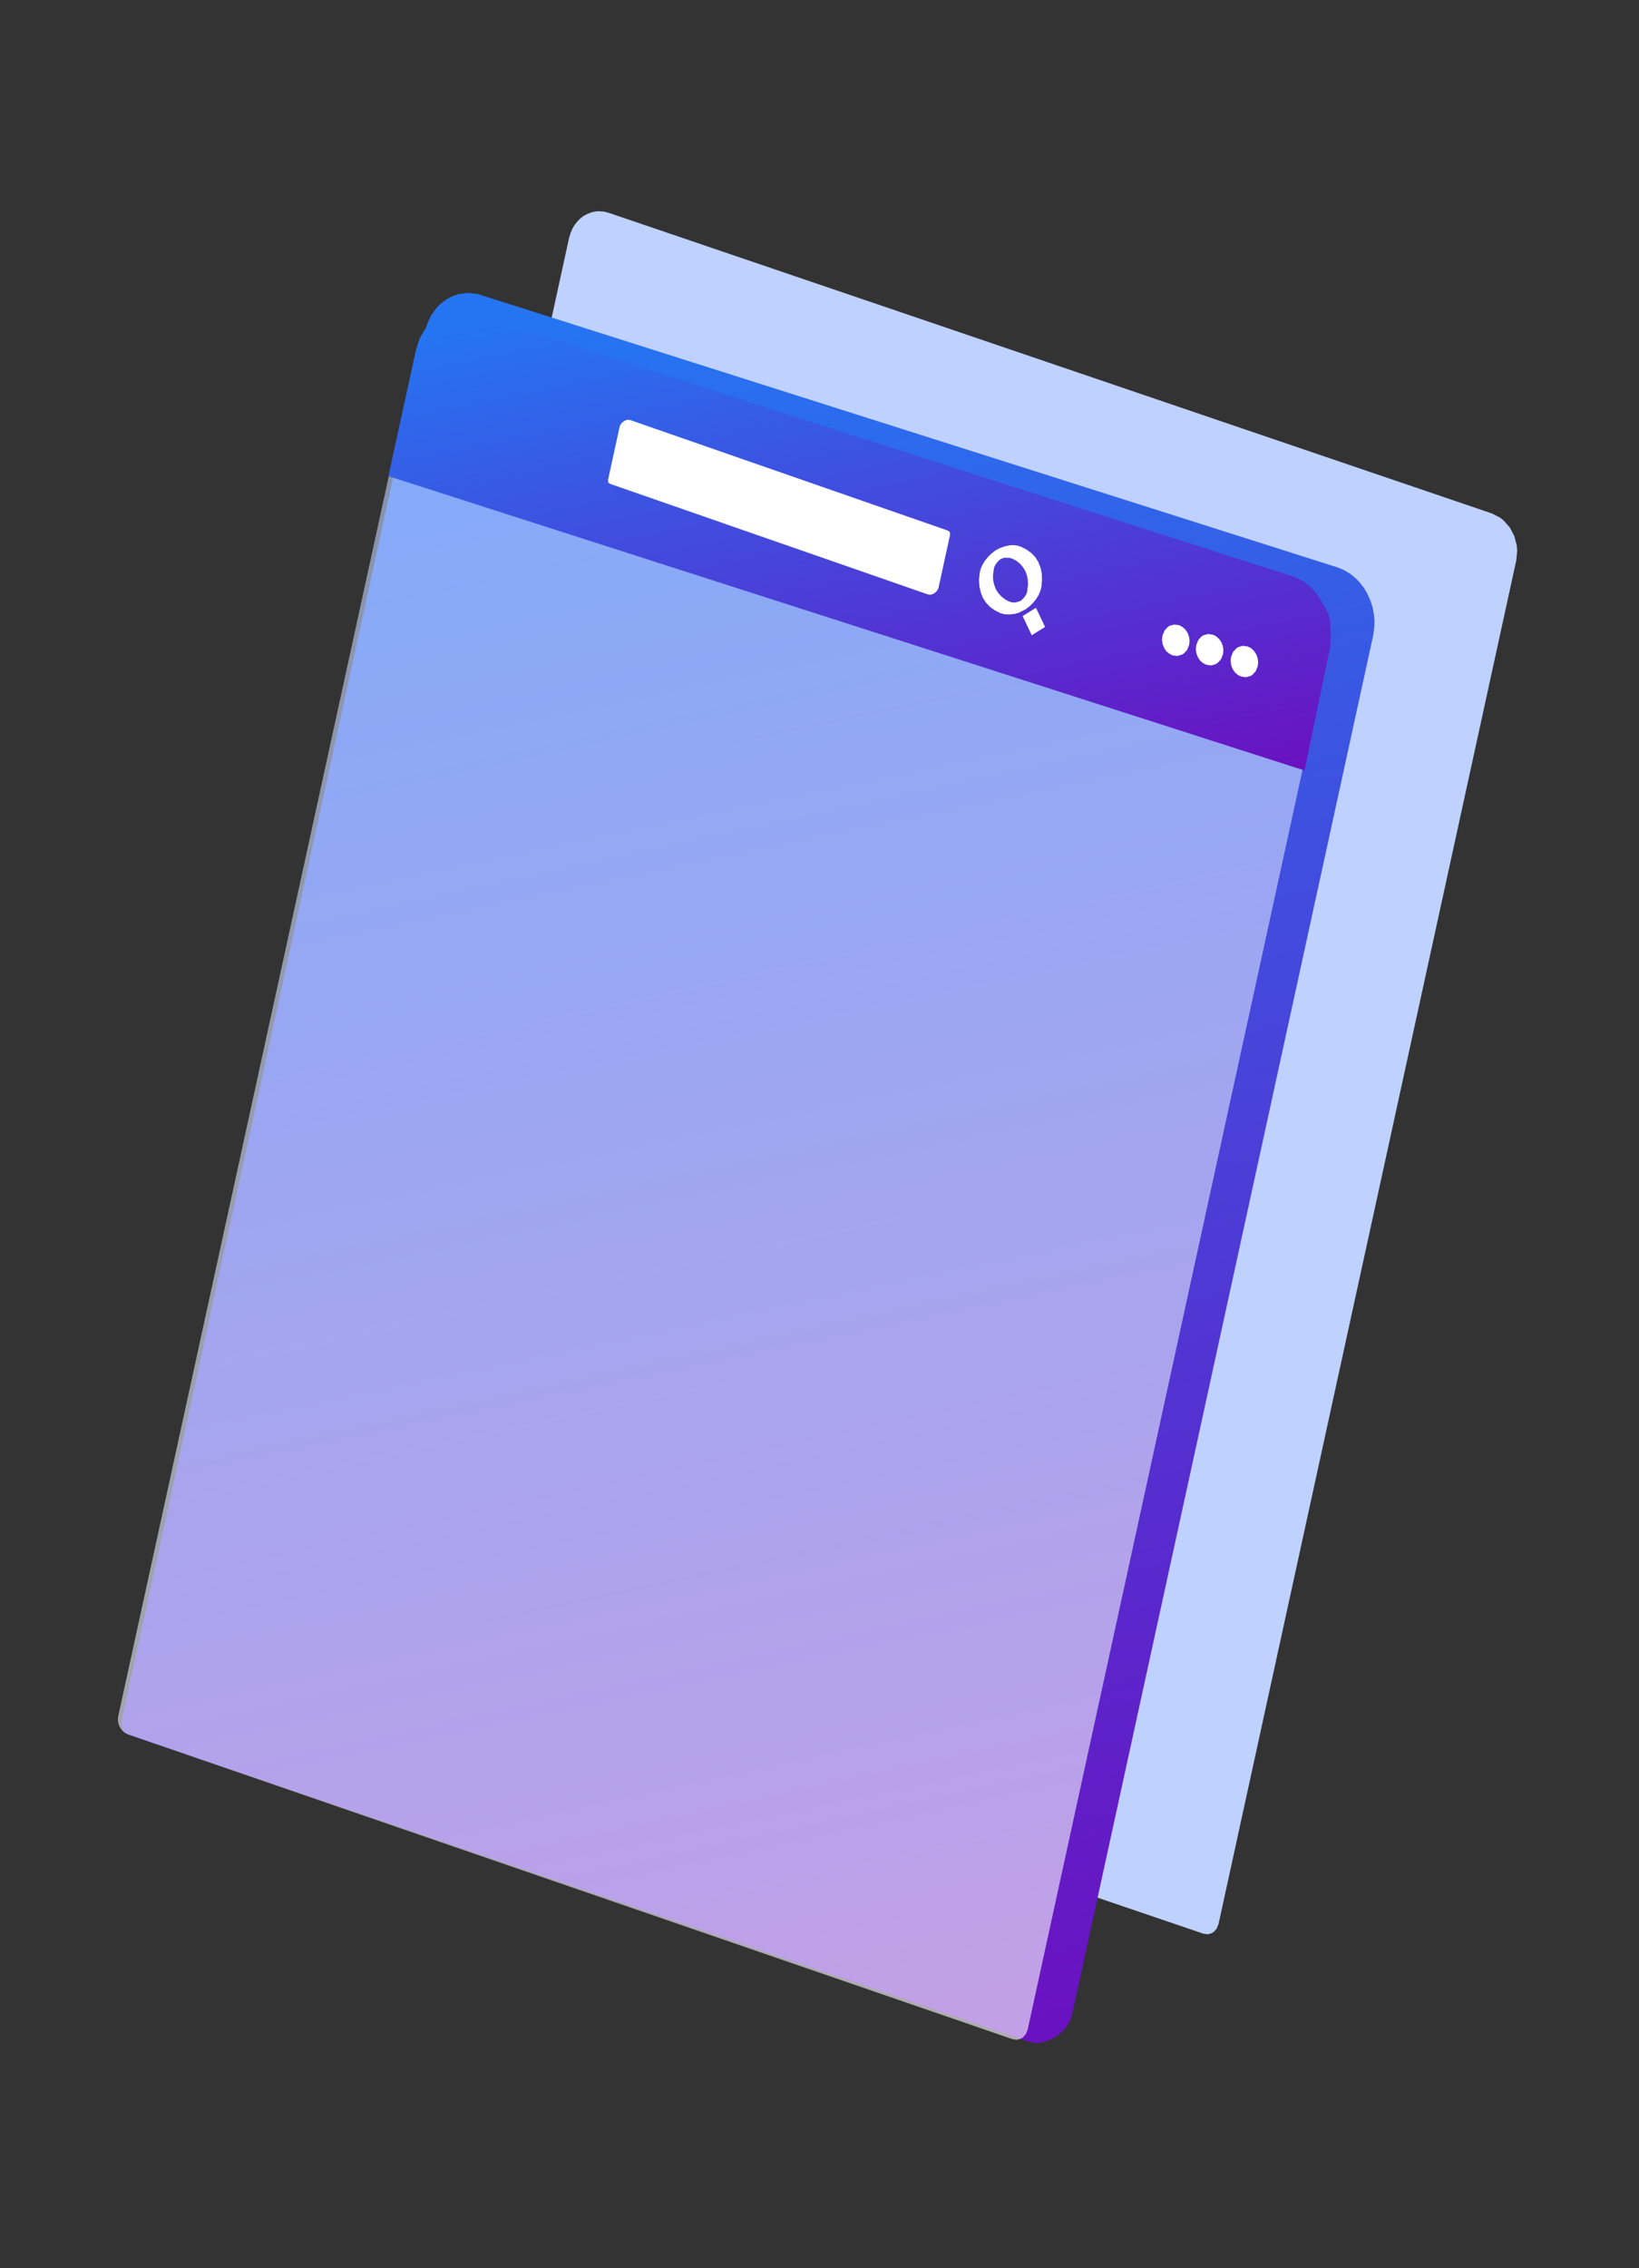
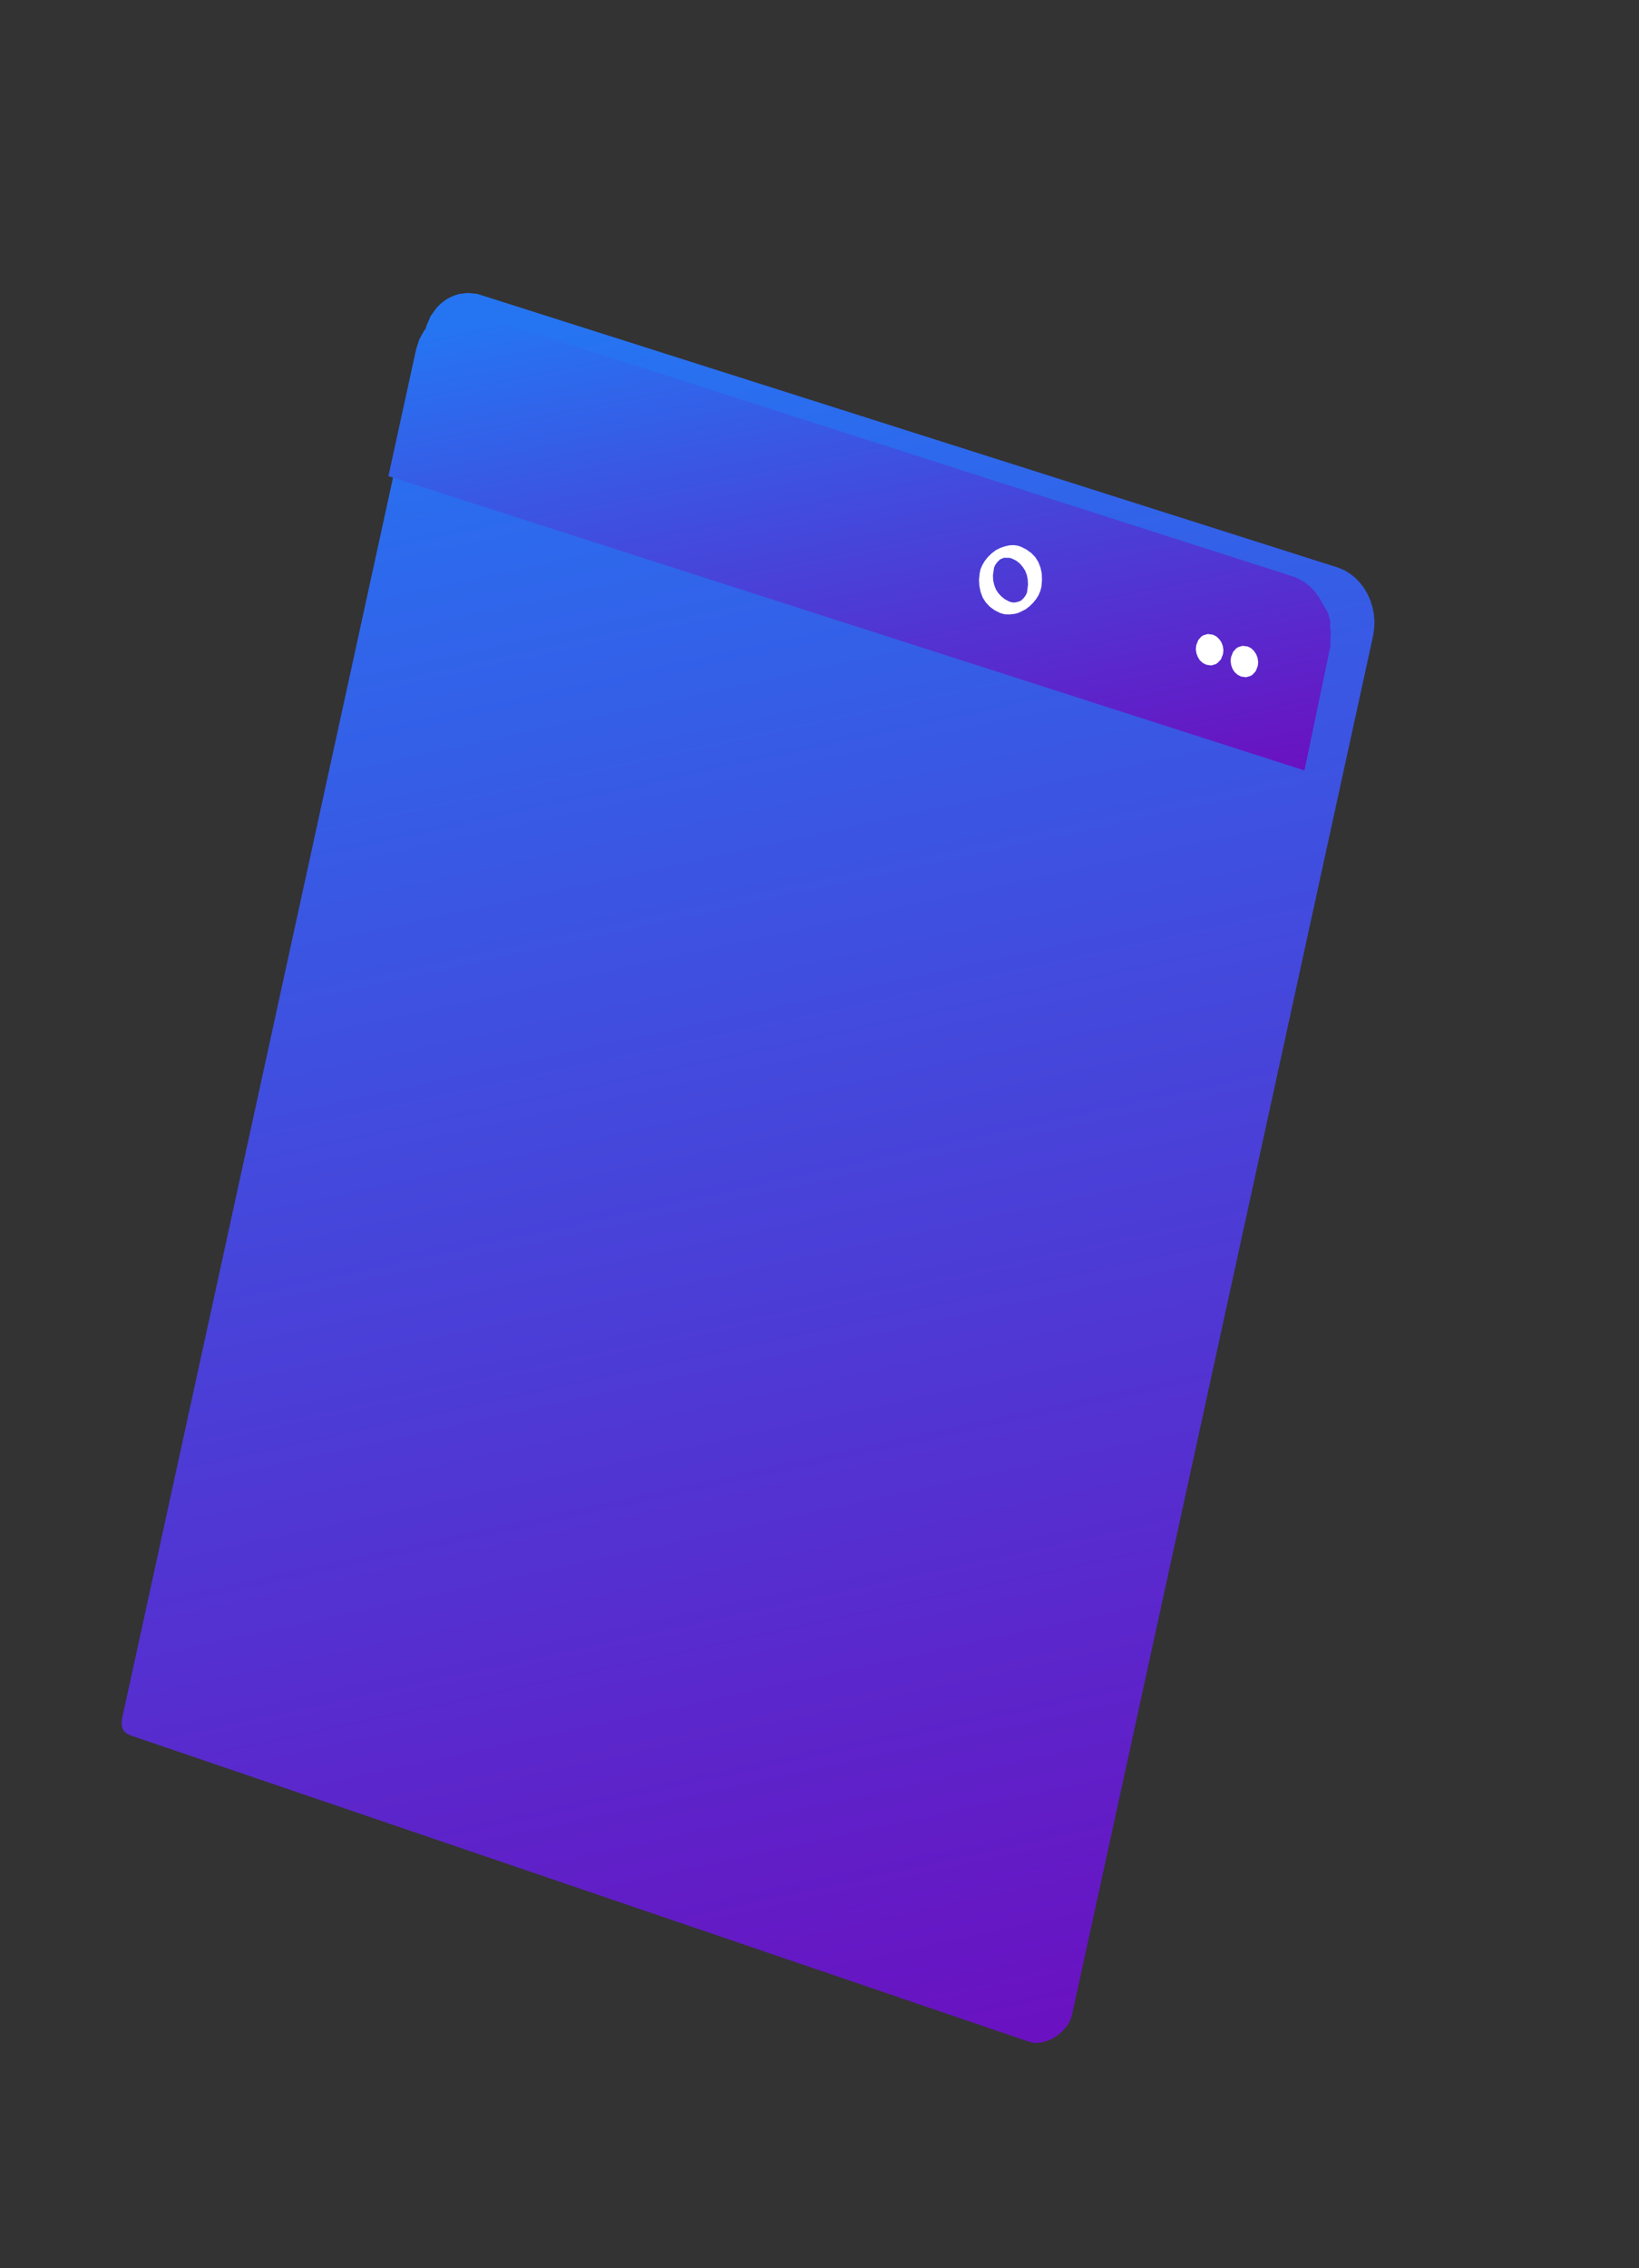
<svg xmlns="http://www.w3.org/2000/svg" fill="none" version="1.1" width="381.944" height="528.212" viewBox="0 0 381.944 528.212">
  <rect x="0" y="0" width="381.944" height="528.212" fill="#333333" stroke="none" />
  <defs>
    <linearGradient x1="0.5" y1="0" x2="0.5" y2="1" id="master_svg0_78_2310">
      <stop offset="2%" stop-color="#2575F2" stop-opacity="1" />
      <stop offset="100%" stop-color="#6A11C1" stop-opacity="1" />
    </linearGradient>
    <linearGradient x1="0.5" y1="0" x2="0.5" y2="1" id="master_svg1_78_2324">
      <stop offset="2%" stop-color="#BFD1FF" stop-opacity="1" />
      <stop offset="100%" stop-color="#FFFFFF" stop-opacity="1" />
    </linearGradient>
    <linearGradient x1="0.5" y1="0" x2="0.5" y2="1" id="master_svg2_78_2310">
      <stop offset="2%" stop-color="#2575F2" stop-opacity="1" />
      <stop offset="100%" stop-color="#6A11C1" stop-opacity="1" />
    </linearGradient>
  </defs>
  <g>
    <g transform="matrix(-1.015,0.205,-0.215,0.984,769.501,-78.156)">
-       <path d="M618.106,1.036L619.326,0.486L620.404,0.162L621.373,0L622.271,0.032L623.169,0.194L623.959,0.486L624.641,0.939L625.215,1.554L625.682,2.234L626.041,3.076L626.257,4.08L626.364,5.278L626.364,327.95L626.257,328.857L625.933,329.828L625.431,330.735L624.784,331.576L624.03,332.321L623.169,332.904L385.103,456.812L383.99,457.2L383.057,457.103L382.698,456.909L382.159,456.261L381.944,455.193L381.944,132.52L382.231,130.125L382.59,128.862L383.667,126.401L385.175,124.07L387.007,122.03L388.012,121.124L390.202,119.667L618.106,1.036Z" fill="#BFD1FF" fill-opacity="1" />
-     </g>
+       </g>
    <g>
      <g transform="matrix(-1.015,0.205,-0.215,0.984,705.58,-70.916)">
        <path d="M591.826,27.215L591.754,25.92L591.288,23.783L590.354,22.067L589.744,21.355L589.061,20.804L588.307,20.318L587.481,19.995L586.584,19.768L585.614,19.639L583.496,19.833L581.198,20.545L360.045,131.406L358.465,132.345L356.921,133.478L355.449,134.773L354.084,136.197L352.792,137.752L351.643,139.403L350.637,141.119L349.776,142.867L349.093,144.648L348.555,146.461L348.268,148.209L348.124,149.925L348.124,476.516L348.232,477.487L348.519,478.394L348.95,479.171L349.524,479.915L350.207,480.498L350.996,481.016L351.894,481.372L352.828,481.599L353.797,481.696L354.767,481.631L355.772,481.405L356.778,481.016L588.954,360.054L589.78,359.536L590.498,358.921L591.072,358.177L591.467,357.367L591.719,356.493L591.826,355.586L591.826,27.215Z" fill="url(#master_svg0_78_2310)" fill-opacity="1" />
      </g>
      <g transform="matrix(-1.014,0.227,-0.211,0.984,681.508,-75.376)">
        <g transform="matrix(1,-0.024,0.004,1,-0.104,8.142)">
-           <path d="M562.296,45.982L563.525,45.432L564.609,45.109L565.585,44.947L566.488,44.979L567.392,45.141L568.187,45.432L568.873,45.885L569.452,46.499L569.921,47.178L570.283,48.019L570.5,49.022L570.608,50.218L570.608,356.349L570.5,357.255L570.174,358.225L569.668,359.131L569.018,359.972L568.259,360.715L567.392,361.297L337.539,480.859L336.419,481.247L335.479,481.15L335.118,480.956L334.576,480.309L334.359,479.242L334.359,165.672L334.648,163.279L335.01,162.018L336.094,159.56L337.612,157.232L339.455,155.194L340.467,154.289L342.671,152.833L562.296,45.982Z" fill="url(#master_svg1_78_2324)" fill-opacity="0.6" />
-         </g>
+           </g>
      </g>
      <g transform="matrix(1,0,-0.176,0.984,4.57,0.405)">
        <g transform="matrix(-0.978,0.208,-0.039,0.999,668.588,-70.131)">
          <path d="M350.579,133.311L561.139,27.243L563.58,26.207L565.735,25.786L566.812,25.753L567.782,25.883L568.679,26.11L569.505,26.433L570.259,26.919L570.941,27.469L571.552,28.182L572.09,29.023L572.773,30.901L573.024,33.33L573.024,63.279L337.477,182.041L337.767,152.5L338.217,150.374Q338.323,149.202,338.666,148.247Q339.01,147.292,339.004,146.652L339.969,144.418L340.71,143.247L342.069,141.308L343.218,139.656L344.475,138.102L345.839,136.678L347.348,135.383L348.927,134.249L350.579,133.311Z" fill="url(#master_svg2_78_2310)" fill-opacity="1" />
        </g>
        <g transform="matrix(-0.978,0.208,-0.039,0.999,525.009,-54.557)">
          <path d="M267.899,143.844L269.156,143.715L270.341,143.423L271.454,142.905L272.926,141.934L274.255,140.833L275.44,139.571L276.445,138.211L277.235,136.721L277.845,135.2L278.276,133.613L278.456,131.962L278.456,131.023L278.24,130.116L277.881,129.242L277.343,128.433L276.66,127.72L275.835,127.138L274.865,126.782L273.86,126.62L272.818,126.587L271.777,126.749L270.808,127.073L269.91,127.526L268.438,128.498L267.109,129.598L265.924,130.829L264.919,132.221L264.129,133.678L263.518,135.2L263.123,136.818L262.908,138.437L262.944,139.376L263.123,140.283L263.482,141.157L264.021,141.966L264.703,142.679L265.529,143.262L267.073,143.78L267.899,143.844ZM273.429,129.404L274.255,129.598L274.757,130.084L275.116,130.667L275.296,131.314L275.152,133.225L274.829,134.487L274.326,135.685L273.716,136.818L272.926,137.887L272.028,138.858L271.023,139.732L269.874,140.51L269.228,140.833L268.545,141.028L267.791,141.028L267.109,140.898L266.606,140.412L266.247,139.83L266.068,139.182L266.247,137.239L266.57,136.009L267.037,134.811L267.648,133.678L268.438,132.609L269.335,131.606L270.341,130.732L271.49,129.987L272.1,129.696L273.429,129.404Z" fill="#FFFFFF" fill-opacity="1" />
        </g>
        <g transform="matrix(-0.978,0.208,-0.039,0.999,530.111,-55.015)">
-           <path d="M268.364,142.758L271.129,144.15L267.933,149.363L265.168,147.971L268.364,142.758Z" fill="#FFFFFF" fill-opacity="1" />
-         </g>
+           </g>
        <g transform="matrix(-0.978,0.208,-0.039,0.999,479.394,-49.981)">
-           <path d="M325.8,82.863L325.692,82.378L325.441,82.022L325.082,81.73L324.615,81.568L324.148,81.568L323.646,81.73L241.454,125.051L240.915,125.537L240.736,126.184L240.736,138.779L240.844,139.232L241.095,139.621L241.454,139.88L241.921,140.042L242.388,140.042L242.89,139.88L325.082,96.559L325.62,96.106L325.8,95.458L325.8,82.863Z" fill="#FFFFFF" fill-opacity="1" />
-         </g>
+           </g>
        <g transform="matrix(-0.978,0.208,-0.039,0.999,631.754,-65.653)">
          <path d="M323.274,153.647L323.166,154.619L322.807,155.687L322.268,156.691L321.586,157.597L320.724,158.407L319.827,158.989L318.606,159.41L317.6,159.313L317.205,159.119L316.595,158.374L316.38,157.241L316.487,156.237L316.846,155.201L317.385,154.198L318.103,153.259L318.929,152.449L319.827,151.866L321.083,151.446L322.053,151.543L322.484,151.769L323.058,152.482L323.274,153.647Z" fill="#FFFFFF" fill-opacity="1" />
        </g>
        <g transform="matrix(-0.978,0.208,-0.039,0.999,614.635,-63.868)">
          <path d="M314.675,150.822L314.567,151.826L314.208,152.862L313.67,153.866L312.987,154.805L312.126,155.614L311.228,156.197L310.007,156.618L309.002,156.521L308.607,156.294L307.996,155.582L307.781,154.416L307.888,153.445L308.248,152.376L308.786,151.373L309.504,150.466L310.33,149.657L311.228,149.074L312.485,148.653L313.454,148.75L313.885,148.944L314.459,149.657L314.675,150.822Z" fill="#FFFFFF" fill-opacity="1" />
        </g>
        <g transform="matrix(-0.978,0.208,-0.039,0.999,598.183,-62.15)">
-           <path d="M306.402,148.602L306.294,149.606L305.935,150.642L305.397,151.646L304.714,152.585L303.853,153.362L302.955,153.977L301.734,154.365L300.729,154.268L300.334,154.074L299.723,153.362L299.508,152.196L299.615,151.192L299.975,150.156L300.513,149.153L301.231,148.214L302.057,147.437L302.955,146.821L304.212,146.433L305.181,146.498L305.612,146.724L306.187,147.437L306.402,148.602Z" fill="#FFFFFF" fill-opacity="1" />
-         </g>
+           </g>
      </g>
    </g>
  </g>
</svg>